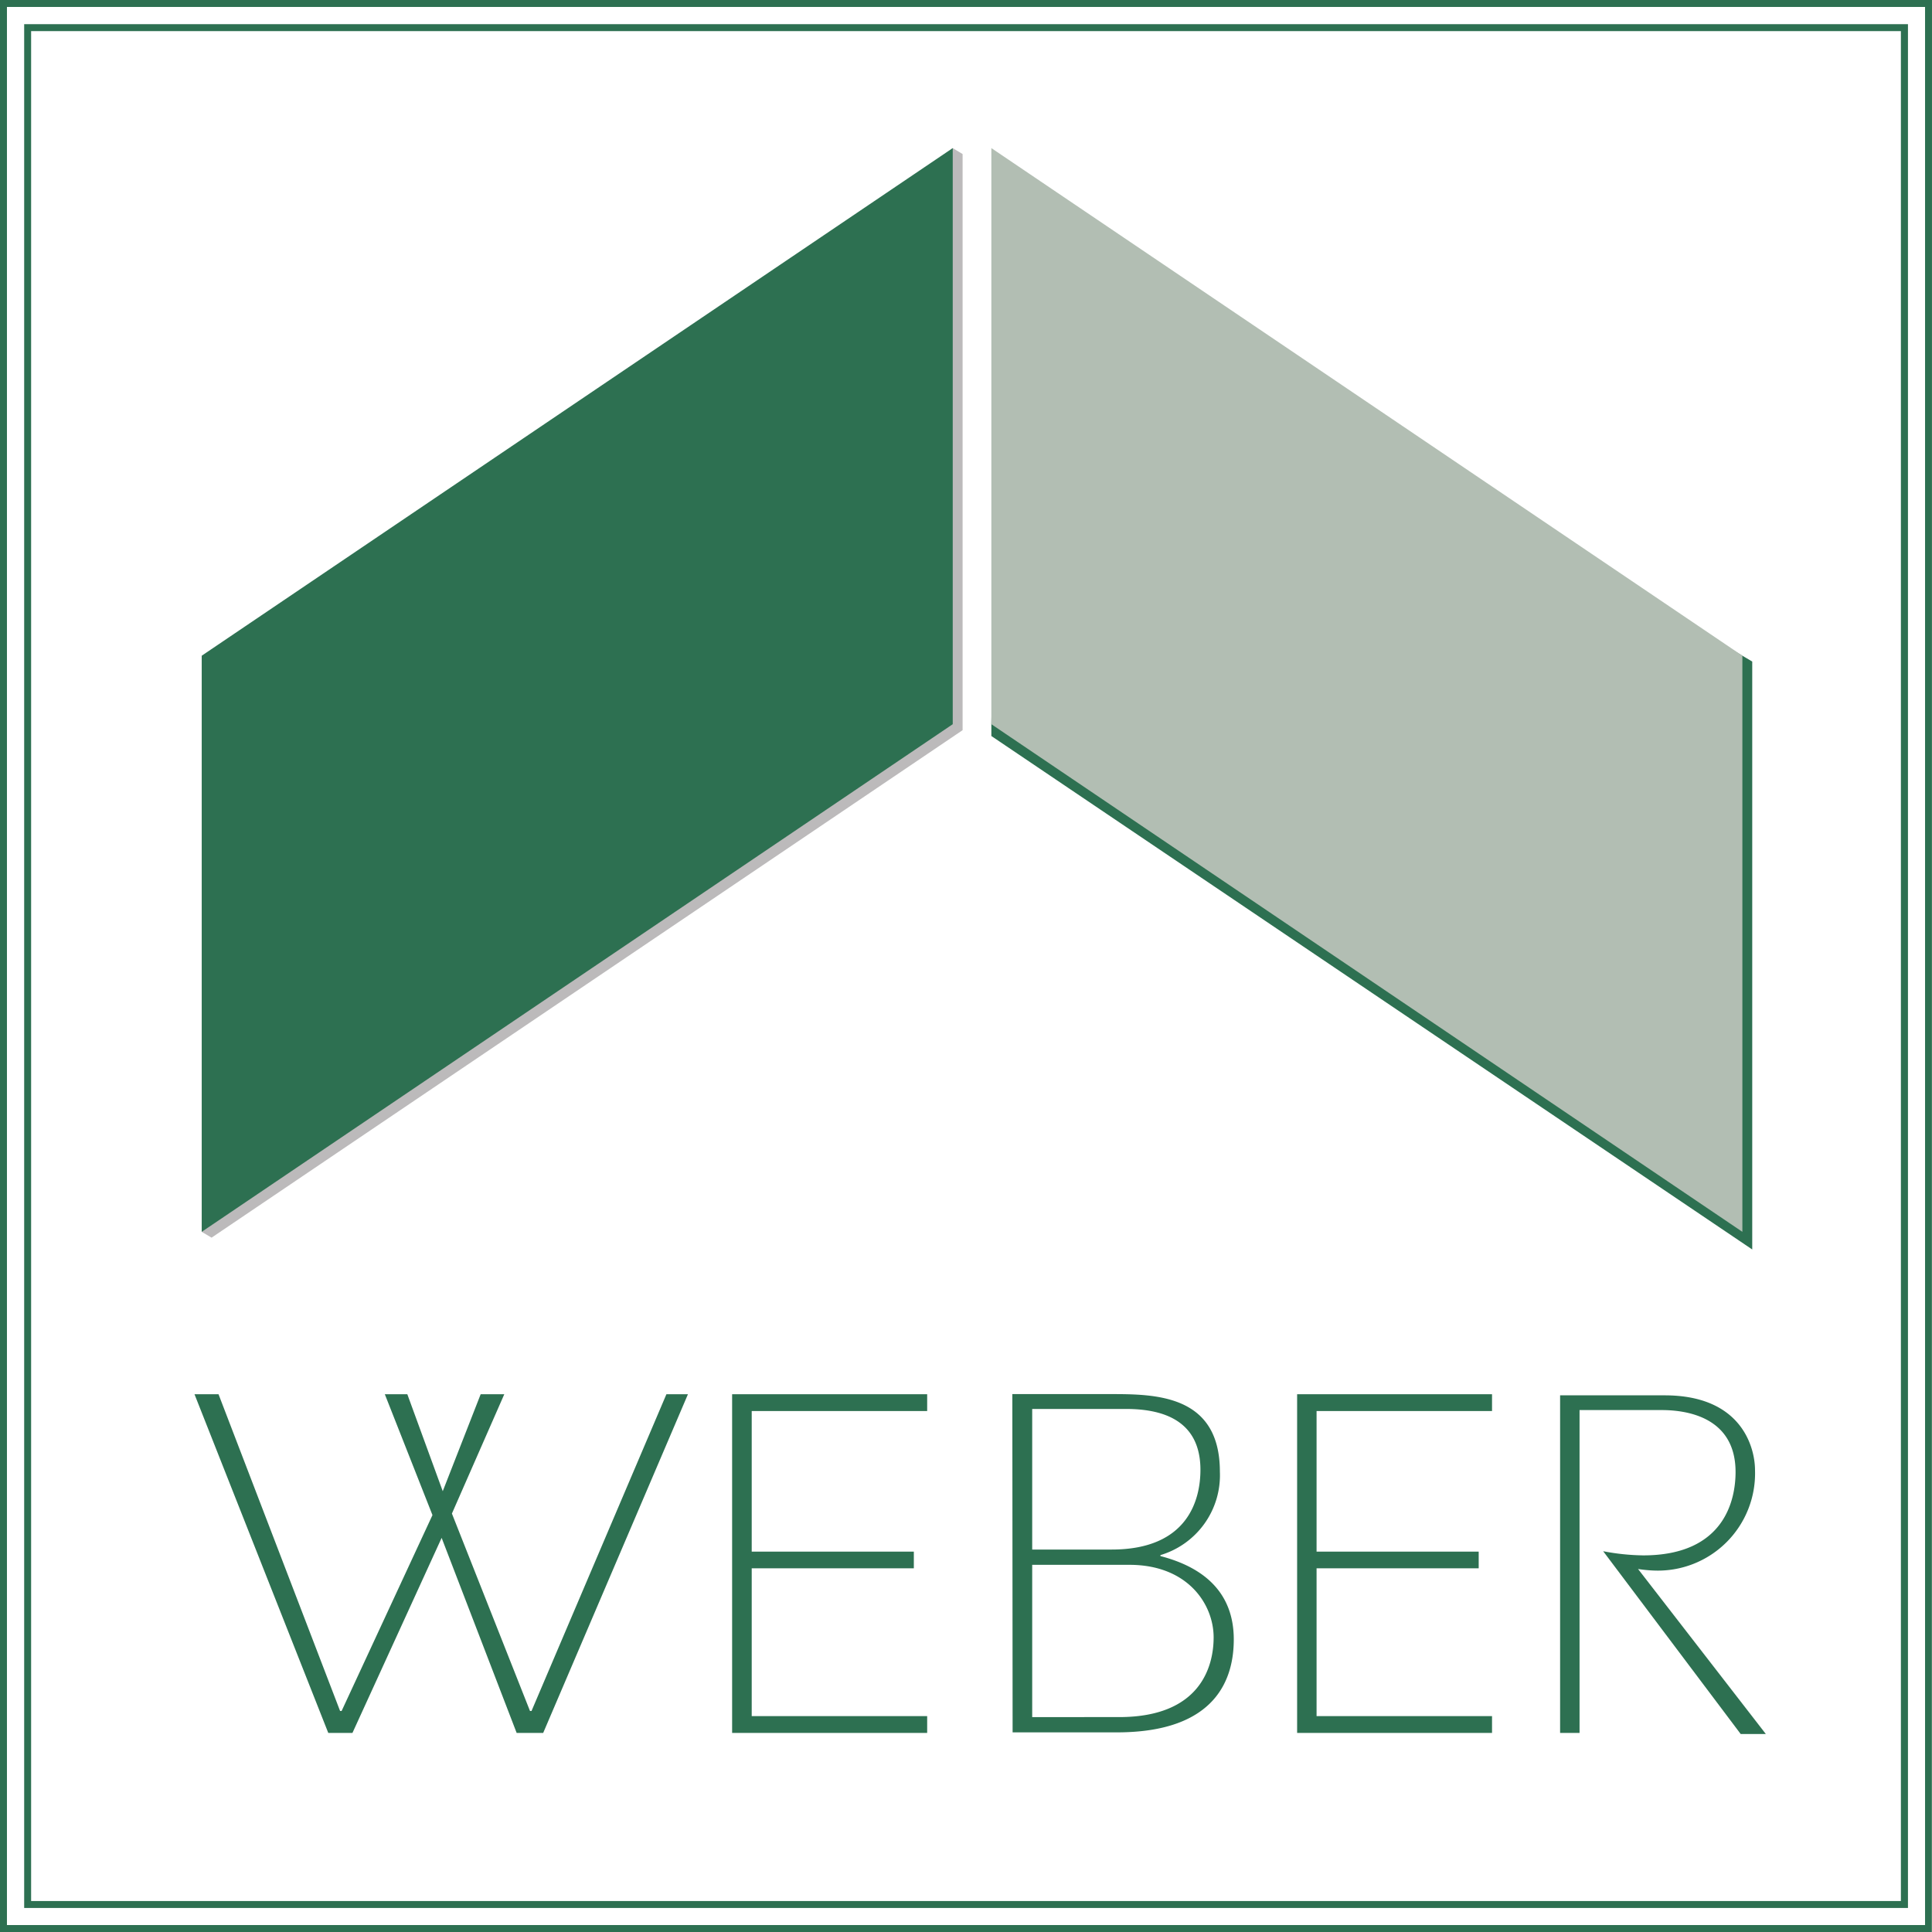
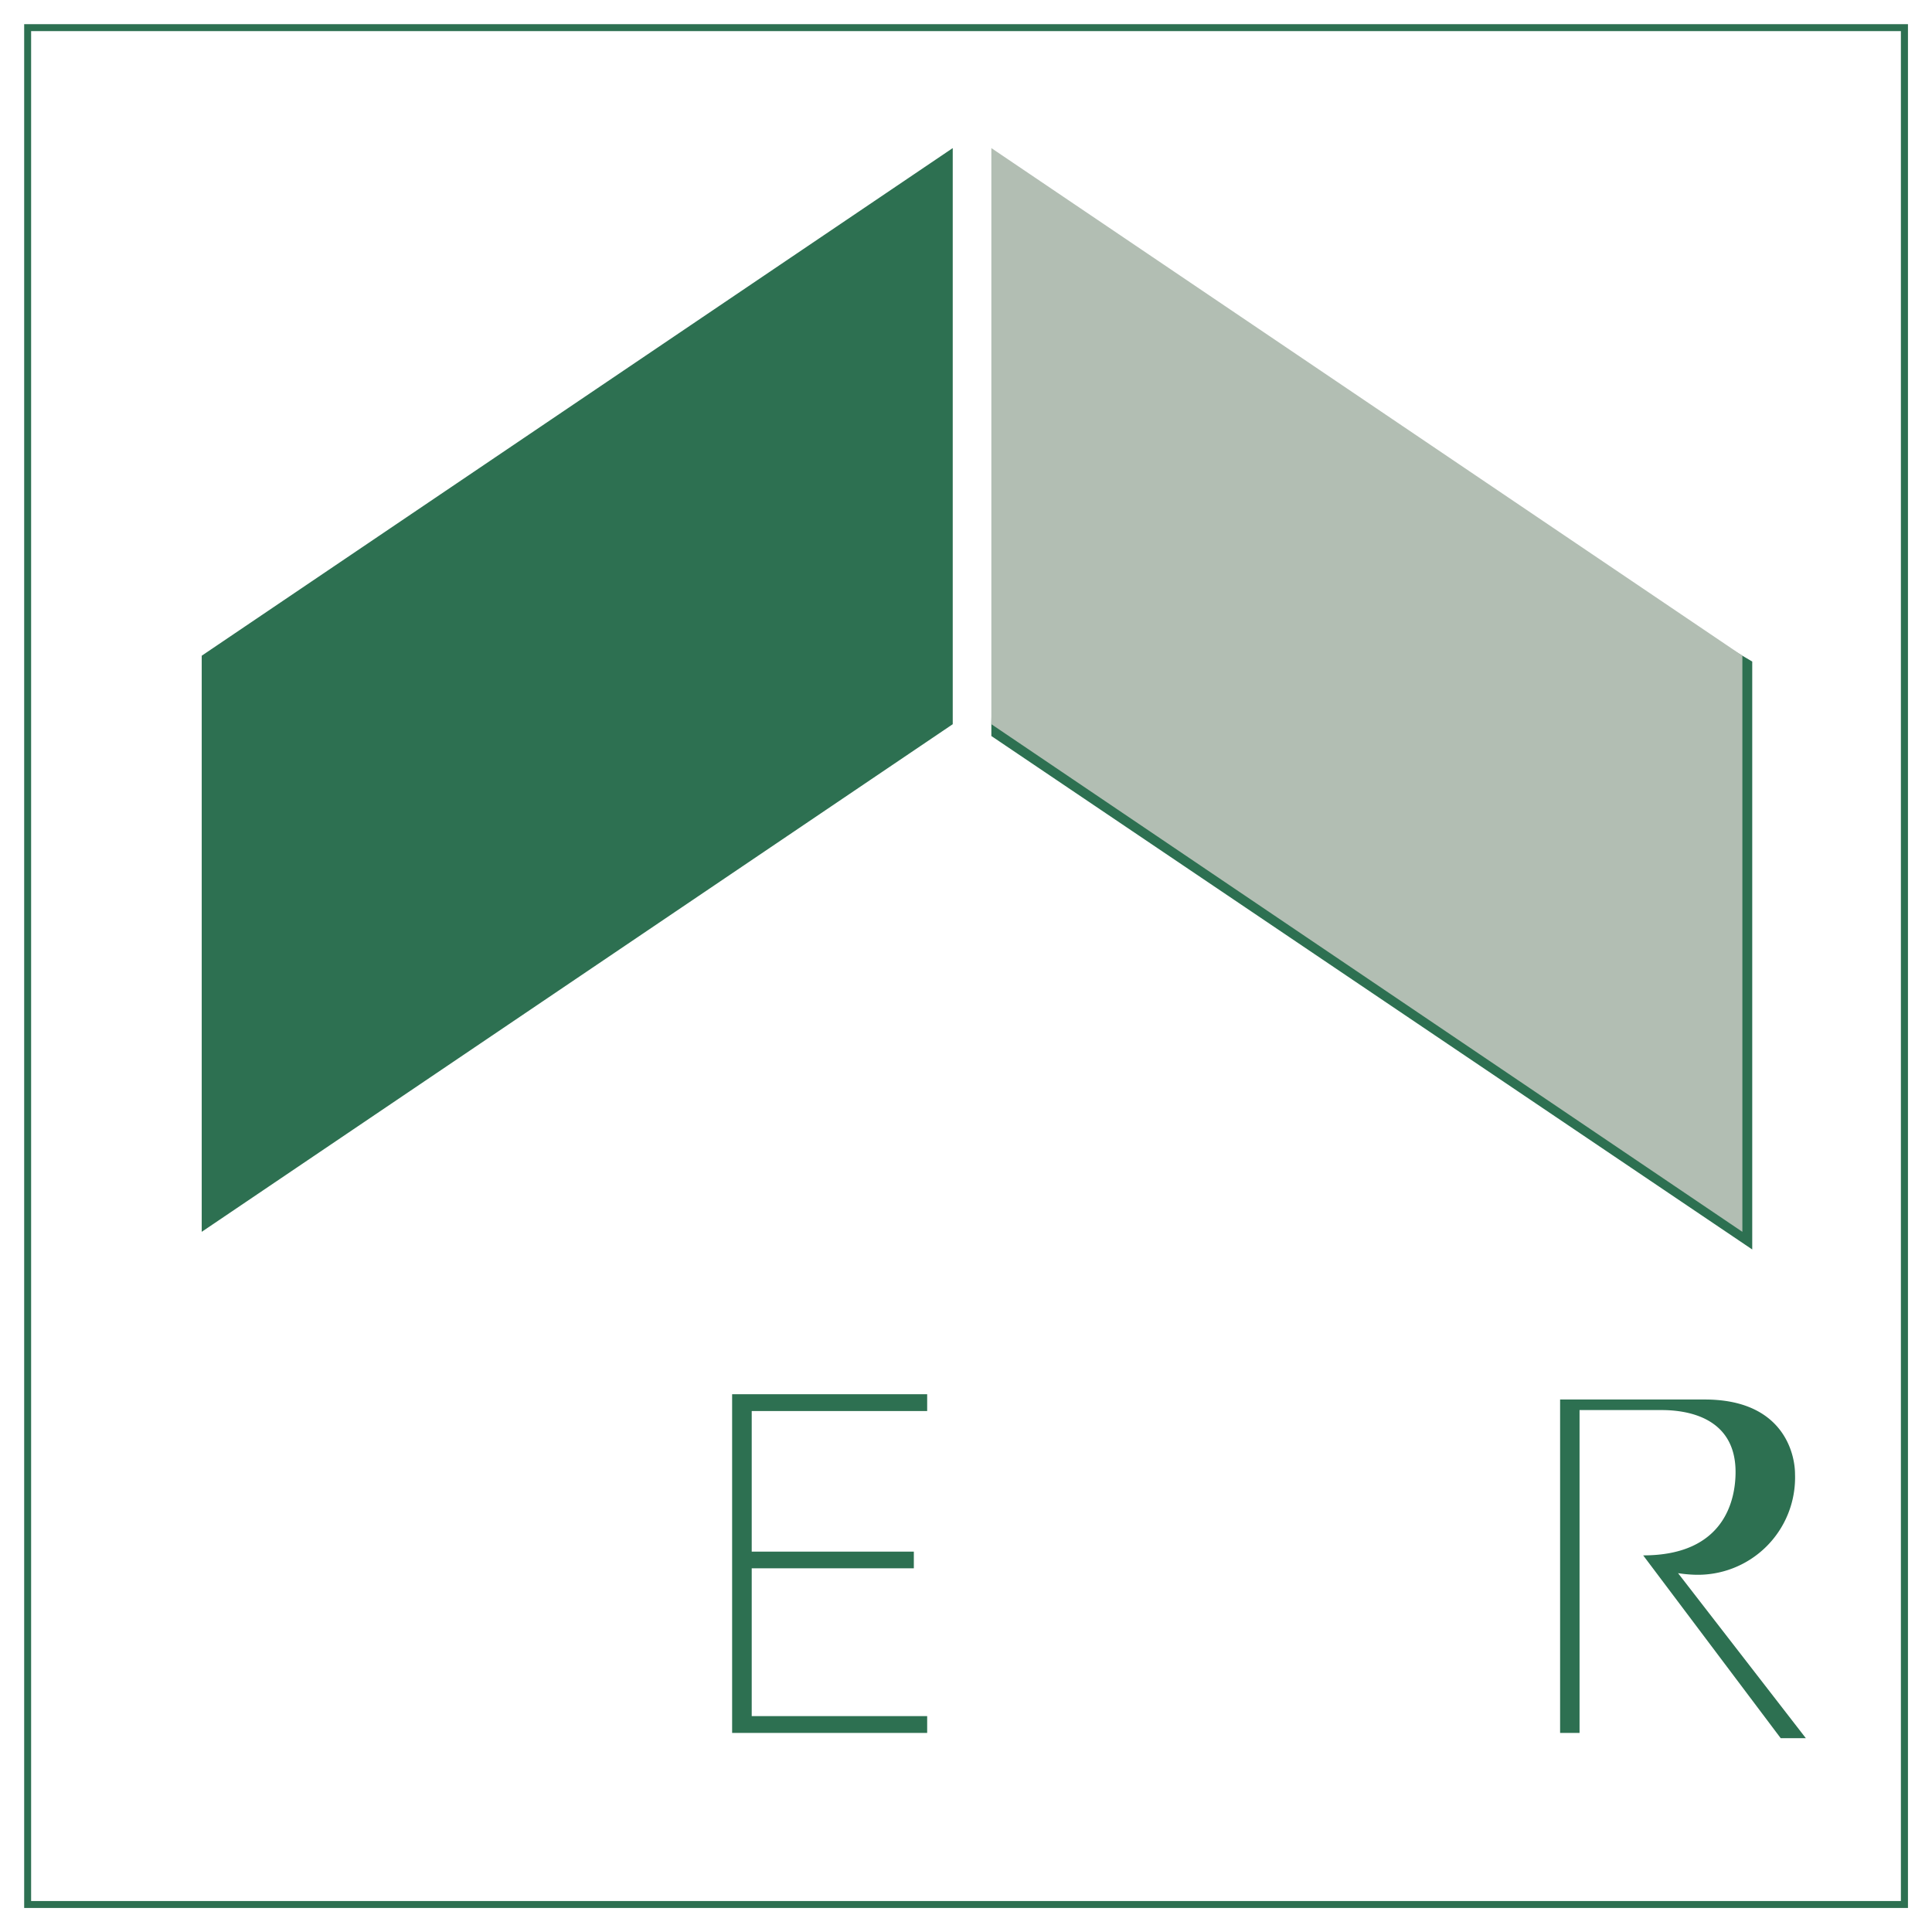
<svg xmlns="http://www.w3.org/2000/svg" id="Ebene_1" data-name="Ebene 1" viewBox="0 0 139.07 139.07">
  <defs>
    <style>.cls-1{fill:#2d7051;}.cls-2{fill:#bcbabb;}.cls-3{fill:#b2beb3;}</style>
  </defs>
  <path class="cls-1" d="M17.74,152.34H152.33V17.74H17.74Zm135.1.5H17.24V17.24h135.6Z" transform="translate(-15.5 -15.5)" />
-   <path class="cls-1" d="M16,154.07H154.07V16H16Zm138.56.5H15.5V15.5H154.57Z" transform="translate(-15.5 -15.5)" />
-   <polygon class="cls-1" points="23.63 124.74 25.37 124.74 31.79 110.7 37.19 124.74 39.1 124.74 49.52 100.36 47.97 100.36 38.26 123.16 38.15 123.16 32.53 108.95 36.3 100.36 34.6 100.36 31.87 107.34 29.32 100.36 27.7 100.36 31.13 109.06 24.59 123.16 24.48 123.16 15.73 100.36 14 100.36 23.63 124.74" />
  <polygon class="cls-1" points="52.7 124.74 66.74 124.74 66.74 123.53 54.11 123.53 54.11 112.89 65.78 112.89 65.78 111.69 54.11 111.69 54.11 101.57 66.74 101.57 66.74 100.36 52.7 100.36 52.7 124.74" />
-   <path class="cls-1" d="M89.8,128.14h7c4.21,0,6.06,2.85,6.06,5.22,0,2.16-1,5.74-6.8,5.74H89.8ZM88.39,140.2h7.5c7.24,0,8.42-3.95,8.42-6.69,0-3.25-2-5.15-5.28-6v-.07a6,6,0,0,0,4.28-6c0-5.59-4.69-5.59-7.94-5.59h-7Zm1.41-23.28h6.75c3.92,0,5.36,1.79,5.36,4.38,0,2.09-.85,5.74-6.39,5.74H89.8Z" transform="translate(-15.5 -15.5)" />
-   <polygon class="cls-1" points="93.37 124.74 107.4 124.74 107.4 123.53 94.77 123.53 94.77 112.89 106.44 112.89 106.44 111.69 94.77 111.69 94.77 101.57 107.4 101.57 107.4 100.36 93.37 100.36 93.37 124.74" />
-   <path class="cls-1" d="M127.8,140.24h1.4V117h5.91c1.62,0,5.32.4,5.32,4.46,0,1.93-.74,6-6.65,6a16.24,16.24,0,0,1-2.88-.3l9.9,13.16h1.81l-9.2-11.88a9.7,9.7,0,0,0,1.11.11,7,7,0,0,0,7.31-7.23c0-1.54-.89-5.38-6.5-5.38H127.8Z" transform="translate(-15.5 -15.5)" />
-   <polygon class="cls-2" points="19.49 57.55 14.52 88.67 15.23 89.09 69.29 52.56 69.29 11.09 68.58 10.66 19.49 57.55" />
+   <path class="cls-1" d="M127.8,140.24h1.4V117h5.91c1.62,0,5.32.4,5.32,4.46,0,1.93-.74,6-6.65,6l9.9,13.16h1.81l-9.2-11.88a9.7,9.7,0,0,0,1.11.11,7,7,0,0,0,7.31-7.23c0-1.54-.89-5.38-6.5-5.38H127.8Z" transform="translate(-15.5 -15.5)" />
  <polygon class="cls-1" points="14.52 47.2 14.52 88.67 68.58 52.13 68.58 10.66 14.52 47.2" />
  <polygon class="cls-1" points="72.07 15.35 71.36 52.13 71.36 52.98 126.13 89.94 126.13 47.62 125.42 47.2 72.07 15.35" />
  <polygon class="cls-3" points="71.36 10.66 71.36 52.13 125.42 88.67 125.42 47.2 71.36 10.66" />
</svg>